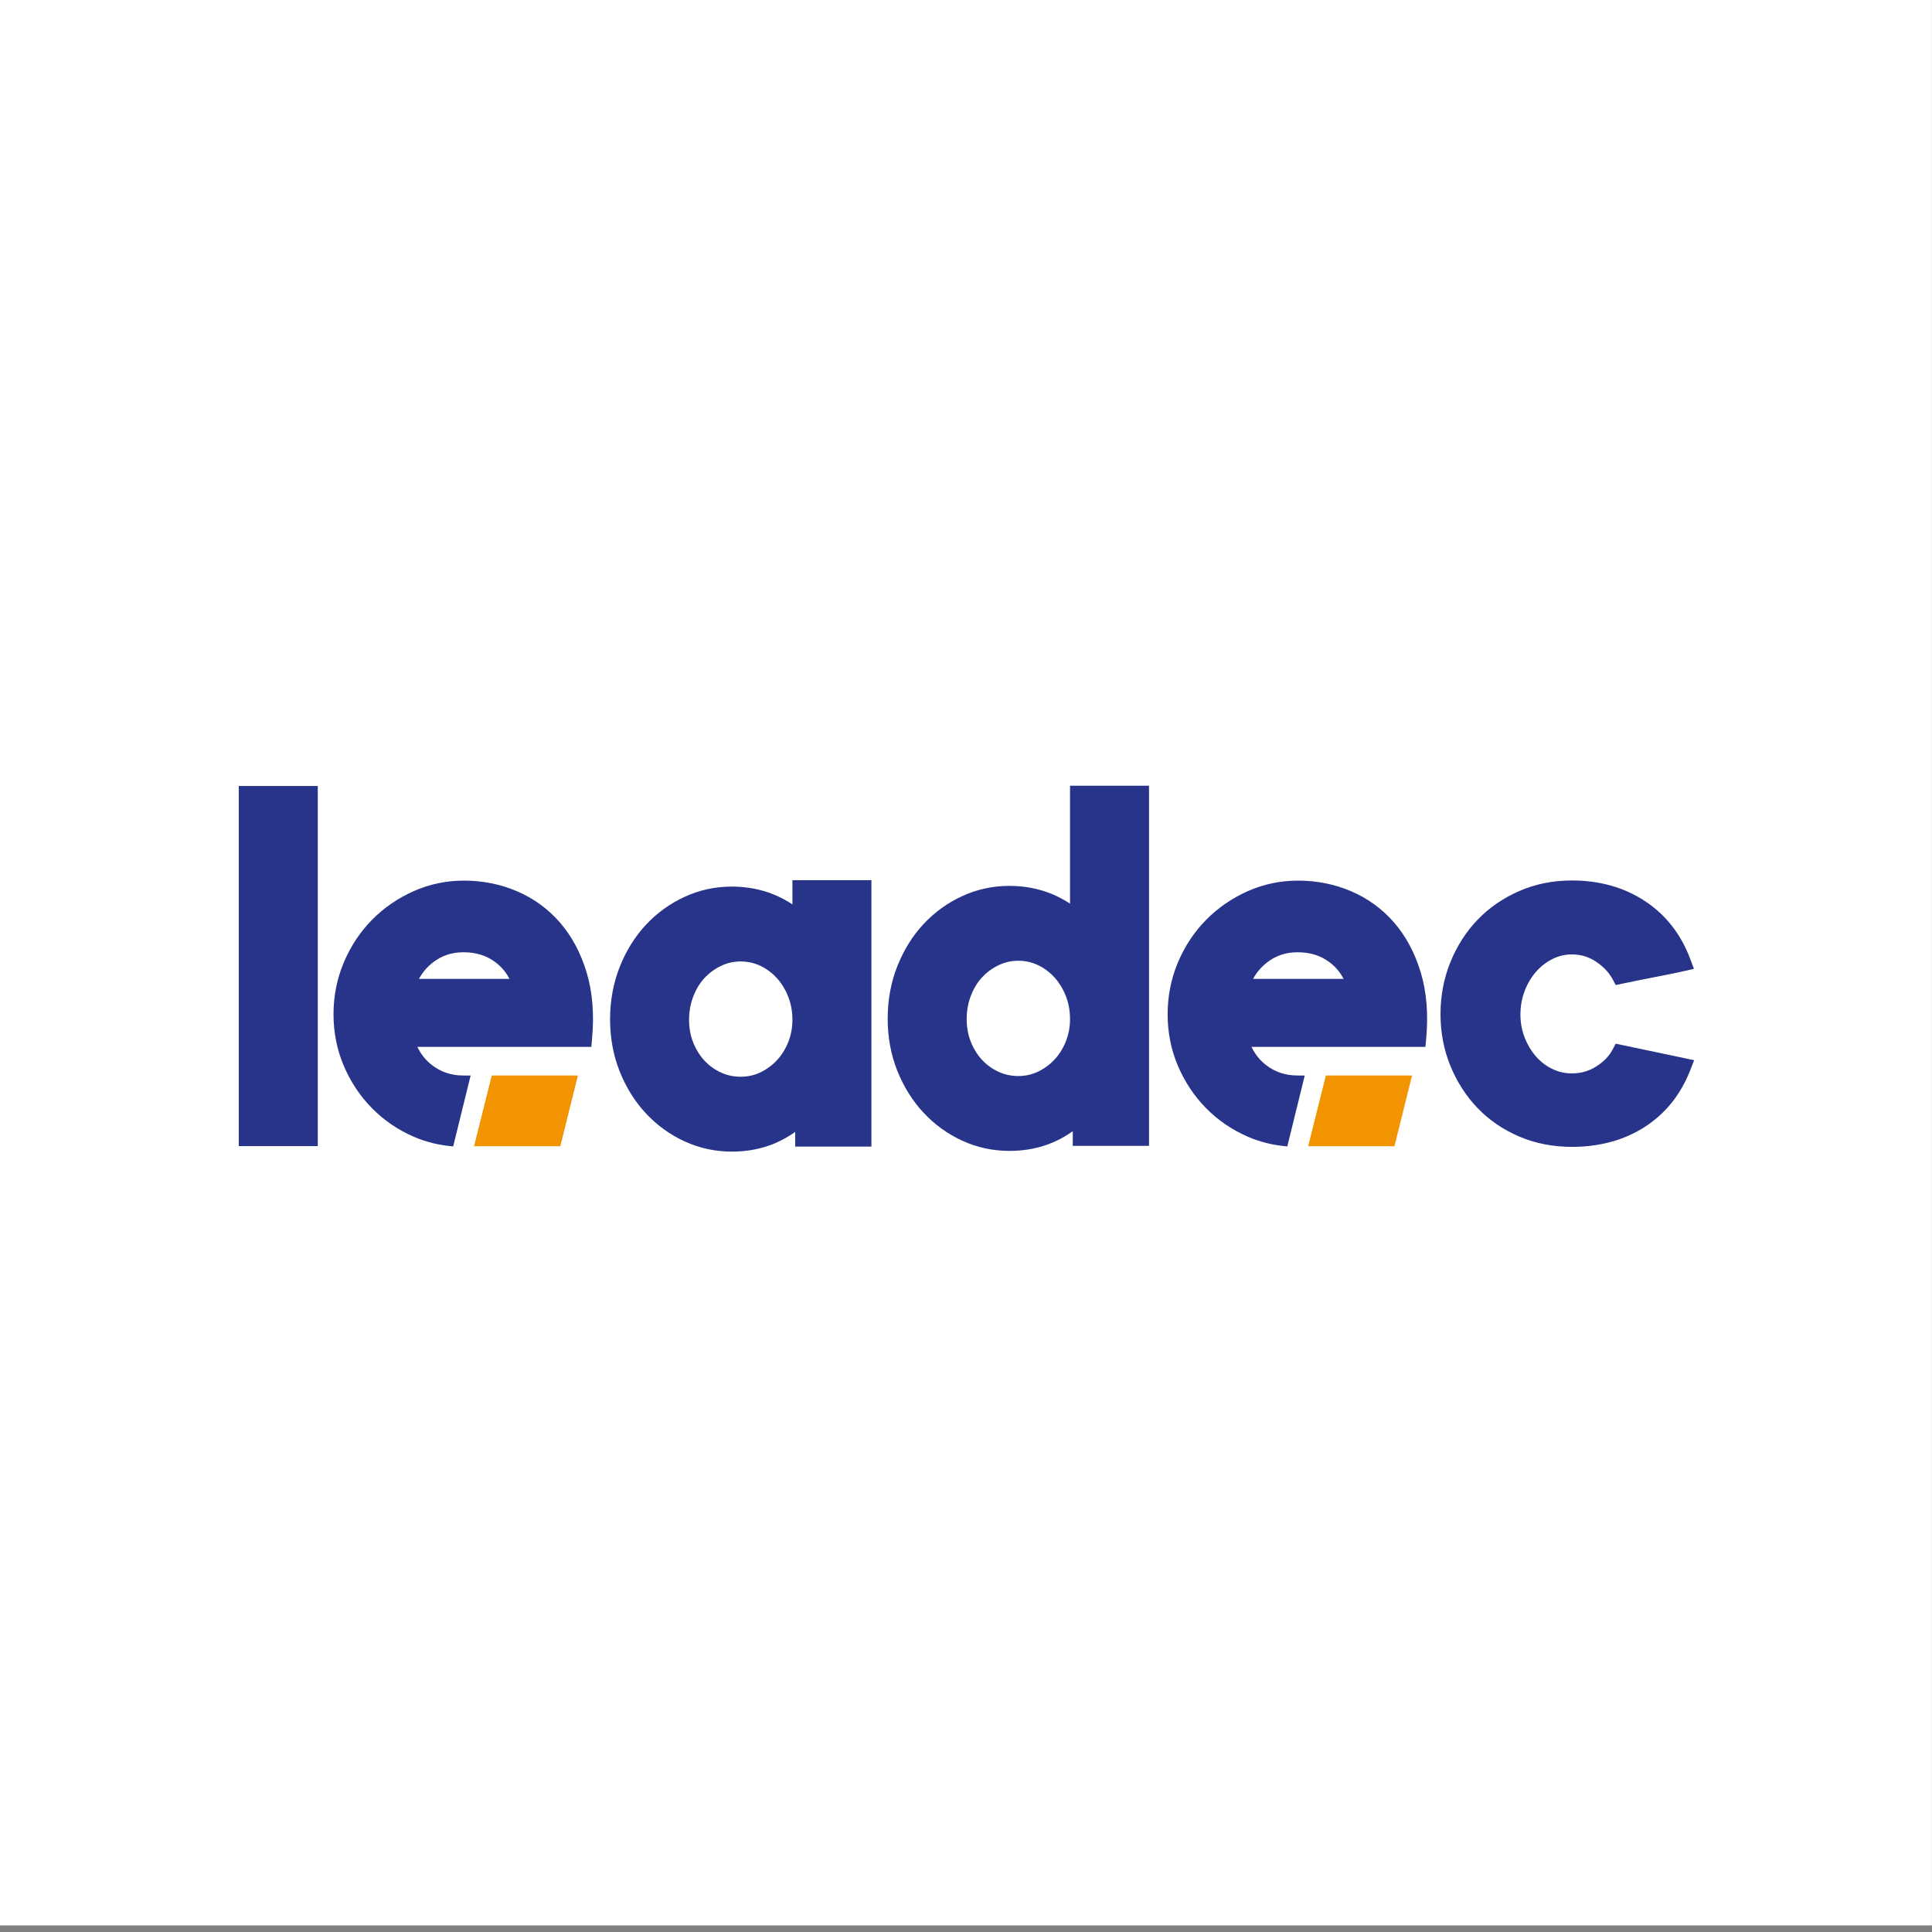
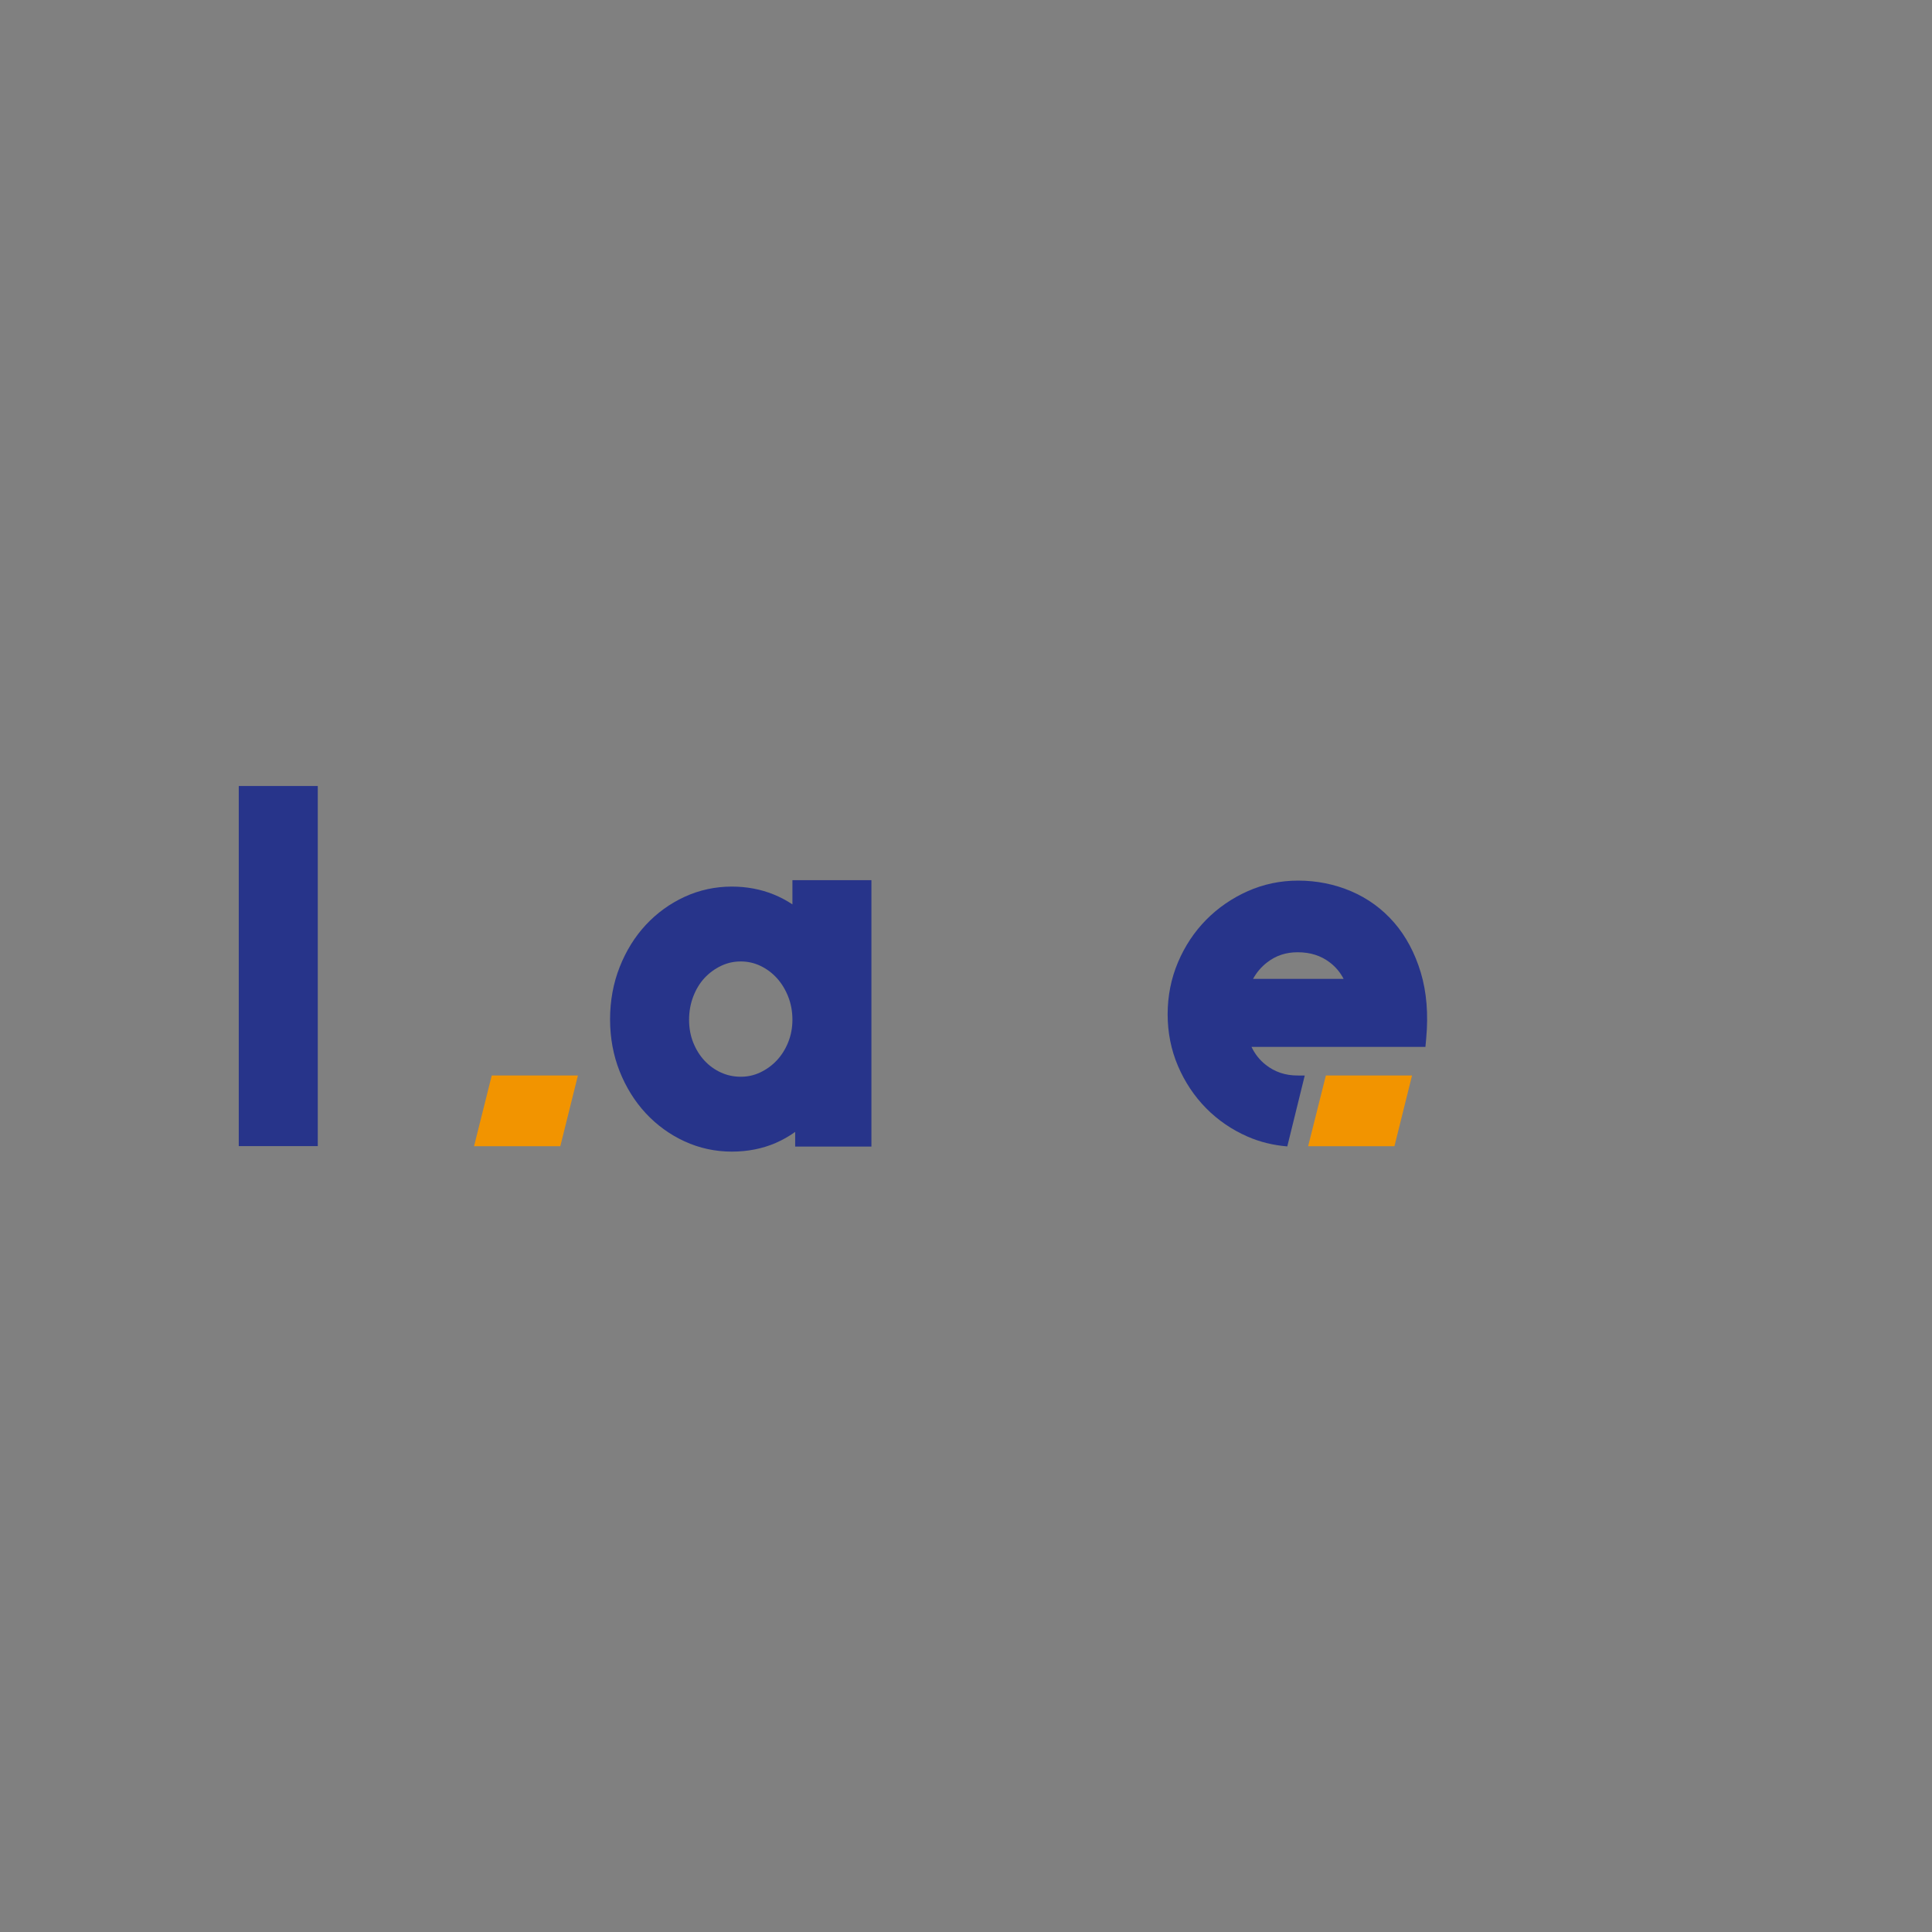
<svg xmlns="http://www.w3.org/2000/svg" xmlns:ns1="http://www.serif.com/" width="100%" height="100%" viewBox="0 0 1742 1742" version="1.1" xml:space="preserve" style="fill-rule:evenodd;clip-rule:evenodd;stroke-linejoin:round;stroke-miterlimit:2;">
  <rect x="0" y="0" width="1742" height="1742" fill="#808080" stroke="none" />
  <g transform="matrix(11.609,0,0,33.592,-97.646,-6559.72)">
-     <rect x="8.411" y="195.275" width="150.052" height="51.682" style="fill:white;" />
-   </g>
+     </g>
  <g id="Afriso-Euro-Index_Logo.svg" transform="matrix(2.248,0,0,2.248,870.833,870.833)">
    <g id="Logo--5-.svg" ns1:id="Logo (5).svg" transform="matrix(1.197,0,0,1.197,0.074,0.074)">
      <g id="Afriso-Euro-Index_Logo.svg1" ns1:id="Afriso-Euro-Index_Logo.svg">
        <g id="Logo--5-.svg1" ns1:id="Logo (5).svg" transform="matrix(1,0,0,1,-333.353,-149.892)">
          <g>
            <rect x="89.671" y="89.579" width="26.472" height="120.664" style="fill:rgb(39,52,138);" />
-             <path d="M368.21,89.493L368.21,129.003C366.231,127.69 364.123,126.577 361.901,125.674C357.593,123.929 352.88,123.044 347.893,123.044C342.341,123.044 337.014,124.201 332.06,126.482C327.148,128.745 322.786,131.906 319.091,135.876C315.407,139.833 312.457,144.586 310.324,150.003C308.19,155.418 307.107,161.312 307.107,167.523C307.107,173.74 308.191,179.612 310.327,184.976C312.461,190.337 315.409,195.063 319.091,199.017C322.791,202.992 327.155,206.153 332.06,208.411C337.014,210.692 342.341,211.849 347.893,211.849C353.216,211.849 358.16,210.875 362.584,208.955C364.889,207.956 367.075,206.719 369.132,205.25L369.132,210.155L394.68,210.155L394.68,89.493L368.21,89.493ZM366.808,175.168C365.87,177.505 364.594,179.549 363.011,181.243C361.428,182.939 359.559,184.305 357.453,185.302C355.383,186.284 353.236,186.763 350.895,186.763C348.535,186.763 346.371,186.303 344.285,185.357C342.198,184.41 340.344,183.079 338.776,181.399C337.193,179.704 335.916,177.66 334.979,175.322C334.05,173.006 333.58,170.434 333.58,167.676C333.58,164.91 334.057,162.275 334.993,159.844C335.93,157.421 337.203,155.338 338.776,153.653C340.359,151.959 342.228,150.592 344.33,149.594C346.407,148.61 348.555,148.132 350.895,148.132C353.233,148.132 355.379,148.61 357.453,149.593C359.548,150.587 361.41,151.969 362.983,153.697C364.575,155.448 365.859,157.548 366.799,159.939C367.734,162.317 368.209,164.92 368.209,167.675C368.21,170.325 367.737,172.847 366.808,175.168" style="fill:rgb(39,52,138);fill-rule:nonzero;" />
            <path d="M275.189,121.14L275.189,129.242C273.21,127.928 271.102,126.815 268.881,125.913C264.573,124.167 259.86,123.282 254.873,123.282C249.321,123.282 243.994,124.439 239.04,126.72C234.128,128.983 229.766,132.144 226.071,136.115C222.387,140.071 219.437,144.824 217.304,150.242C215.17,155.656 214.087,161.551 214.087,167.761C214.087,173.978 215.171,179.851 217.307,185.214C219.441,190.575 222.389,195.302 226.071,199.255C229.771,203.231 234.135,206.391 239.04,208.649C243.994,210.93 249.321,212.088 254.873,212.088C260.197,212.088 265.14,211.113 269.565,209.194C271.869,208.194 274.056,206.957 276.112,205.488L276.112,210.393L301.66,210.393L301.66,121.14L275.189,121.14ZM273.788,175.406C272.851,177.742 271.574,179.786 269.991,181.48C268.409,183.177 266.539,184.542 264.434,185.539C262.364,186.521 260.217,187 257.875,187C255.516,187 253.353,186.54 251.265,185.595C249.179,184.648 247.325,183.316 245.757,181.636C244.174,179.941 242.896,177.897 241.96,175.56C241.031,173.243 240.561,170.671 240.561,167.914C240.561,165.147 241.038,162.512 241.974,160.081C242.91,157.658 244.183,155.575 245.757,153.89C247.339,152.196 249.209,150.829 251.312,149.831C253.388,148.848 255.535,148.37 257.875,148.37C260.214,148.37 262.36,148.848 264.434,149.83C266.528,150.824 268.391,152.206 269.964,153.935C271.556,155.685 272.839,157.785 273.78,160.176C274.715,162.554 275.19,165.157 275.19,167.913C275.189,170.562 274.718,173.085 273.788,175.406" style="fill:rgb(39,52,138);fill-rule:nonzero;" />
-             <path d="M551.065,175.925L549.974,177.952C548.782,180.166 546.991,182.006 544.498,183.58C542.053,185.124 539.394,185.875 536.37,185.875C534.043,185.875 531.91,185.396 529.849,184.406C527.778,183.415 525.932,182.009 524.368,180.227C522.769,178.406 521.481,176.253 520.539,173.832C519.605,171.429 519.132,168.853 519.132,166.174C519.132,163.388 519.607,160.728 520.544,158.269C521.487,155.804 522.773,153.632 524.367,151.816C525.946,150.019 527.807,148.578 529.897,147.534C531.946,146.51 534.062,146.011 536.37,146.011C539.363,146.011 542.003,146.799 544.434,148.42C546.92,150.077 548.784,152.036 549.973,154.244L551.069,156.278L553.328,155.794C554.755,155.488 556.355,155.159 558.133,154.802C559.925,154.445 561.742,154.087 563.582,153.728C565.436,153.368 567.263,153.009 569.061,152.647C570.89,152.282 572.487,151.942 573.846,151.628L577.264,150.839L576.037,147.551C572.944,139.268 567.831,132.733 560.839,128.127C553.893,123.553 545.659,121.233 536.369,121.233C530.015,121.233 524.059,122.434 518.663,124.802C513.284,127.163 508.603,130.398 504.752,134.416C500.902,138.43 497.841,143.212 495.654,148.628C493.463,154.045 492.351,159.897 492.351,166.021C492.351,172.149 493.463,177.978 495.658,183.342C497.846,188.708 500.905,193.462 504.75,197.469C508.608,201.495 513.298,204.708 518.688,207.02C524.077,209.329 530.025,210.499 536.37,210.499C545.646,210.499 553.842,208.265 560.73,203.858C567.668,199.418 572.811,193.021 576.02,184.842L577.347,181.455L551.065,175.925Z" style="fill:rgb(39,52,138);fill-rule:nonzero;" />
-             <path d="M154.328,183.033C152.285,181.435 150.692,179.441 149.515,176.993L207.798,176.993L208.056,174.196C208.805,166.037 208.197,158.603 206.246,152.099C204.281,145.551 201.275,139.915 197.311,135.344C193.327,130.752 188.471,127.217 182.878,124.833C177.336,122.474 171.365,121.279 165.128,121.279C159.177,121.279 153.473,122.483 148.171,124.857C142.92,127.211 138.256,130.431 134.309,134.432C130.357,138.44 127.191,143.215 124.895,148.626C122.589,154.064 121.418,159.932 121.418,166.066C121.418,172.204 122.59,178.048 124.899,183.438C127.195,188.796 130.361,193.543 134.31,197.545C138.261,201.553 142.933,204.751 148.196,207.054C152.403,208.895 156.877,209.962 161.514,210.342L167.363,186.588L164.974,186.585C160.821,186.586 157.339,185.39 154.328,183.033M154.708,148.717C157.669,146.409 161.026,145.288 164.974,145.288C169.24,145.288 172.78,146.413 175.796,148.73C177.749,150.23 179.269,152.042 180.385,154.215L150.039,154.215C151.23,152.039 152.776,150.222 154.708,148.717" style="fill:rgb(39,52,138);fill-rule:nonzero;" />
            <path d="M203.315,186.569L174.443,186.569L168.506,210.274L197.418,210.274L203.315,186.569Z" style="fill:rgb(242,148,0);fill-rule:nonzero;" />
            <path d="M433.827,183.033C431.785,181.435 430.192,179.441 429.015,176.993L487.299,176.993L487.556,174.196C488.306,166.037 487.697,158.603 485.746,152.099C483.781,145.551 480.775,139.915 476.811,135.344C472.826,130.752 467.971,127.217 462.378,124.833C456.835,122.474 450.864,121.279 444.627,121.279C438.676,121.279 432.972,122.483 427.67,124.857C422.419,127.211 417.755,130.431 413.808,134.432C409.857,138.44 406.69,143.215 404.394,148.626C402.088,154.064 400.918,159.932 400.918,166.066C400.918,172.204 402.089,178.048 404.398,183.438C406.694,188.796 409.86,193.543 413.808,197.545C417.76,201.553 422.432,204.751 427.695,207.054C431.901,208.895 436.376,209.962 441.012,210.342L446.861,186.588L444.472,186.585C440.321,186.586 436.839,185.39 433.827,183.033M434.208,148.717C437.169,146.409 440.526,145.288 444.474,145.288C448.74,145.288 452.281,146.413 455.297,148.73C457.249,150.23 458.769,152.042 459.885,154.215L429.539,154.215C430.73,152.039 432.276,150.222 434.208,148.717" style="fill:rgb(39,52,138);fill-rule:nonzero;" />
            <path d="M482.815,186.569L453.944,186.569L448.006,210.274L476.918,210.274L482.815,186.569Z" style="fill:rgb(242,148,0);fill-rule:nonzero;" />
          </g>
-           <rect x="0" y="0" width="666.705" height="299.784" style="fill:none;" />
        </g>
        <g id="Logo--5-.svg2" ns1:id="Logo (5).svg">
                </g>
      </g>
    </g>
  </g>
</svg>